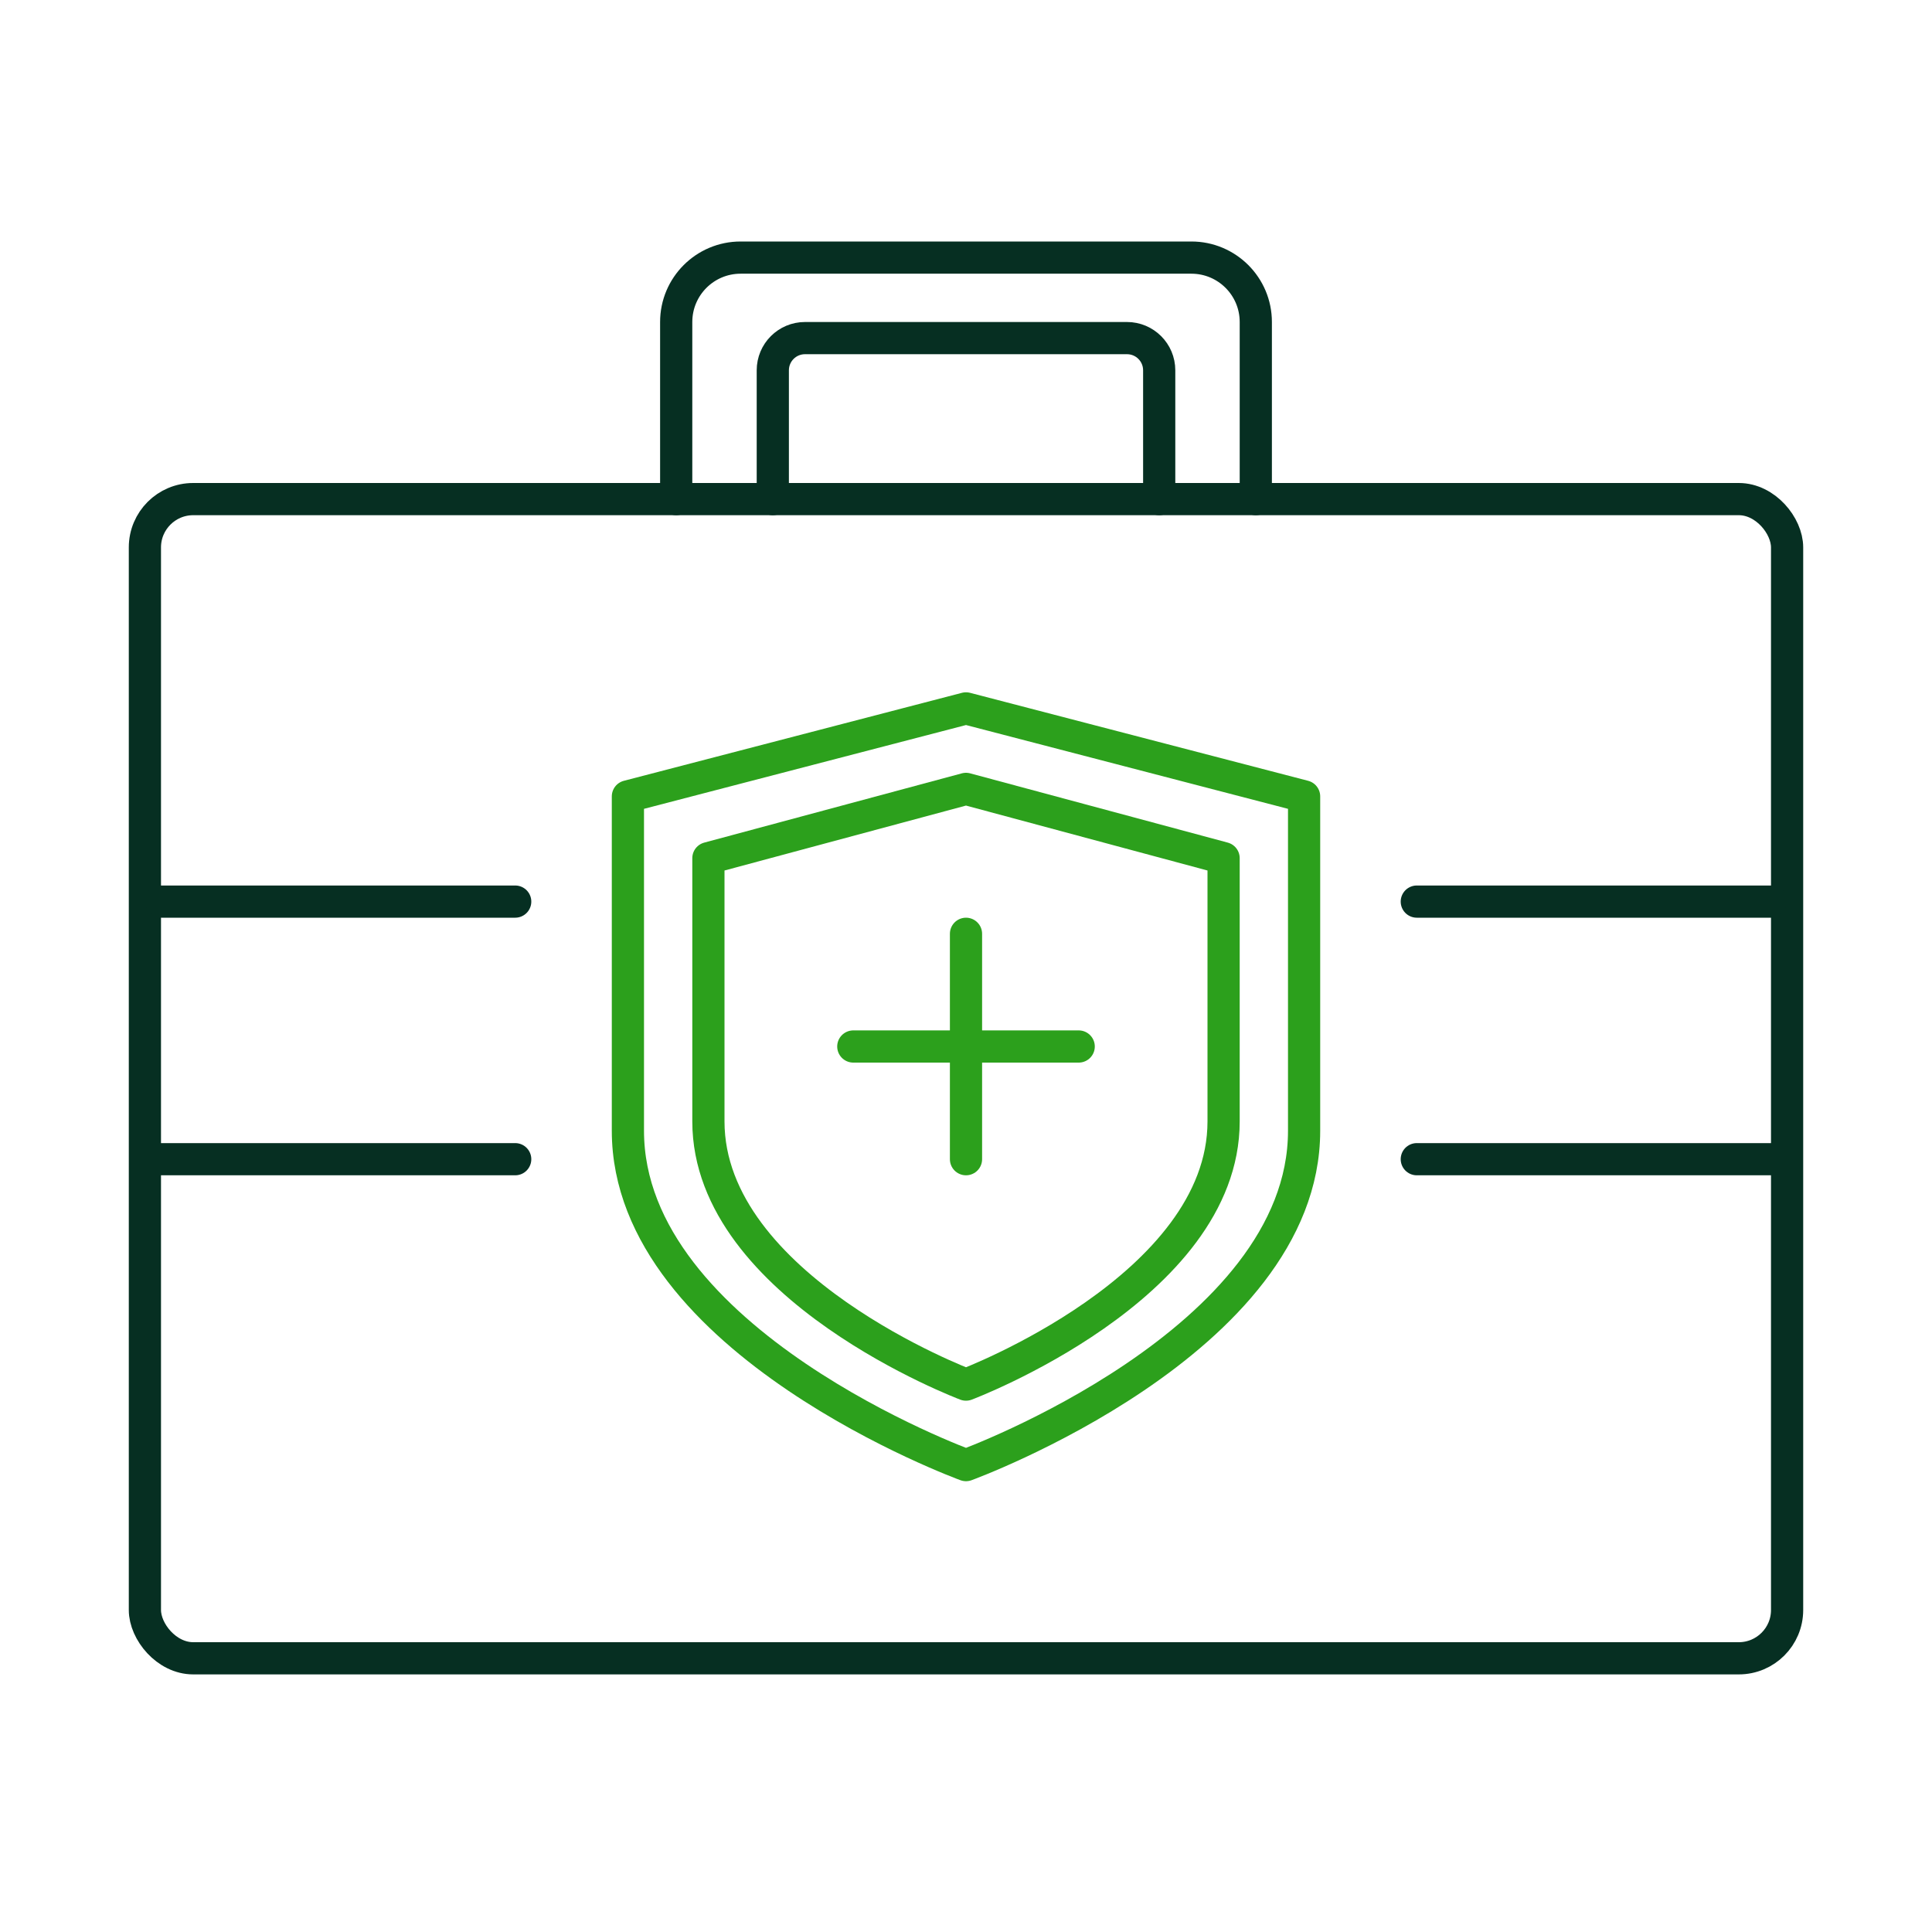
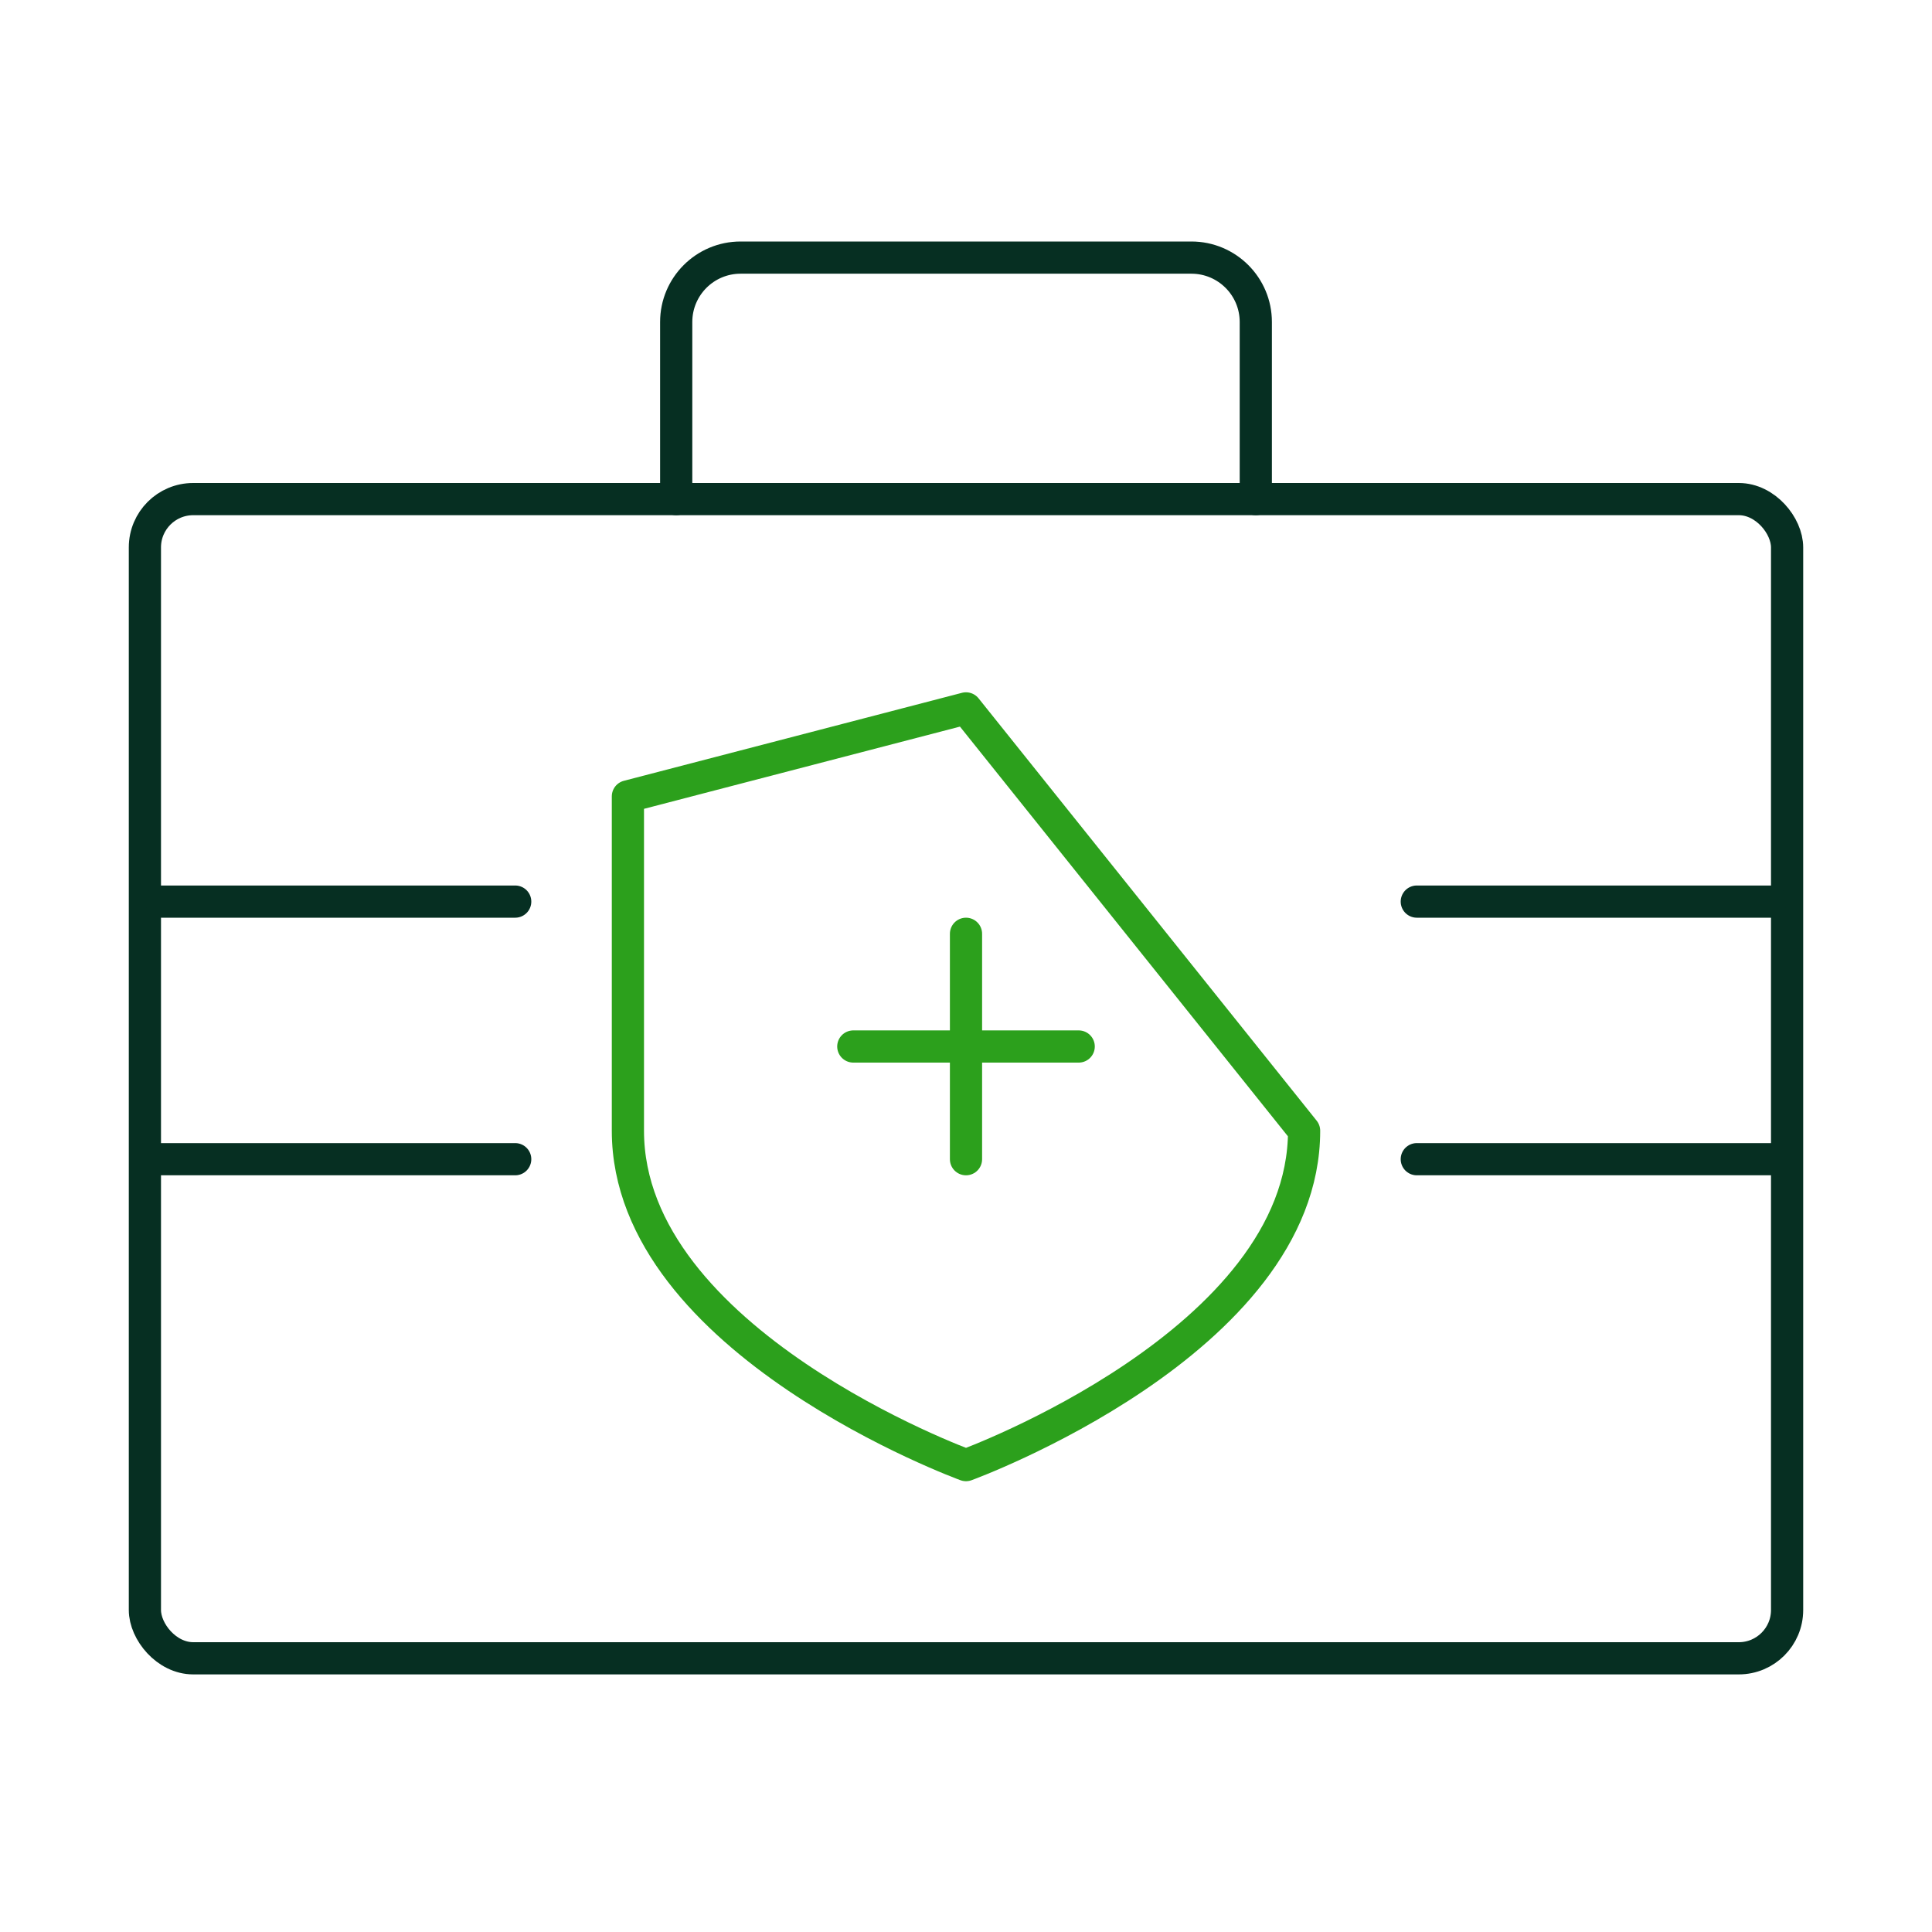
<svg xmlns="http://www.w3.org/2000/svg" width="120" height="120" viewBox="0 0 120 120" fill="none">
  <rect x="9" y="31" width="102" height="72" rx="3" stroke="#062F22" stroke-width="2" stroke-linecap="round" stroke-linejoin="round" />
  <path d="M78 31V20C78 17.791 76.209 16 74 16H46C43.791 16 42 17.791 42 20V31" stroke="#062F22" stroke-width="2" stroke-linecap="round" stroke-linejoin="round" />
-   <path d="M72 31V23C72 21.895 71.105 21 70 21H50C48.895 21 48 21.895 48 23V31" stroke="#062F22" stroke-width="2" stroke-linecap="round" stroke-linejoin="round" />
-   <path d="M60 86C60 86 76 79.977 76 69.651V53.302L60 49L44 53.302V69.651C44 79.977 60 86 60 86Z" stroke="#2CA01C" stroke-width="2" stroke-linecap="round" stroke-linejoin="round" />
-   <path d="M60 91C60 91 81 83.349 81 70.233V49.465L60 44L39 49.465V70.233C39 83.349 60 91 60 91Z" stroke="#2CA01C" stroke-width="2" stroke-linecap="round" stroke-linejoin="round" />
+   <path d="M60 91C60 91 81 83.349 81 70.233L60 44L39 49.465V70.233C39 83.349 60 91 60 91Z" stroke="#2CA01C" stroke-width="2" stroke-linecap="round" stroke-linejoin="round" />
  <line x1="53" y1="65" x2="67" y2="65" stroke="#2CA01C" stroke-width="2" stroke-linecap="round" stroke-linejoin="round" />
  <line x1="60" y1="58" x2="60" y2="72" stroke="#2CA01C" stroke-width="2" stroke-linecap="round" stroke-linejoin="round" />
  <line x1="10" y1="56" x2="32" y2="56" stroke="#062F22" stroke-width="2" stroke-linecap="round" stroke-linejoin="round" />
  <line x1="88" y1="56" x2="110" y2="56" stroke="#062F22" stroke-width="2" stroke-linecap="round" stroke-linejoin="round" />
  <line x1="10" y1="72" x2="32" y2="72" stroke="#062F22" stroke-width="2" stroke-linecap="round" stroke-linejoin="round" />
  <line x1="88" y1="72" x2="110" y2="72" stroke="#062F22" stroke-width="2" stroke-linecap="round" stroke-linejoin="round" />
</svg>